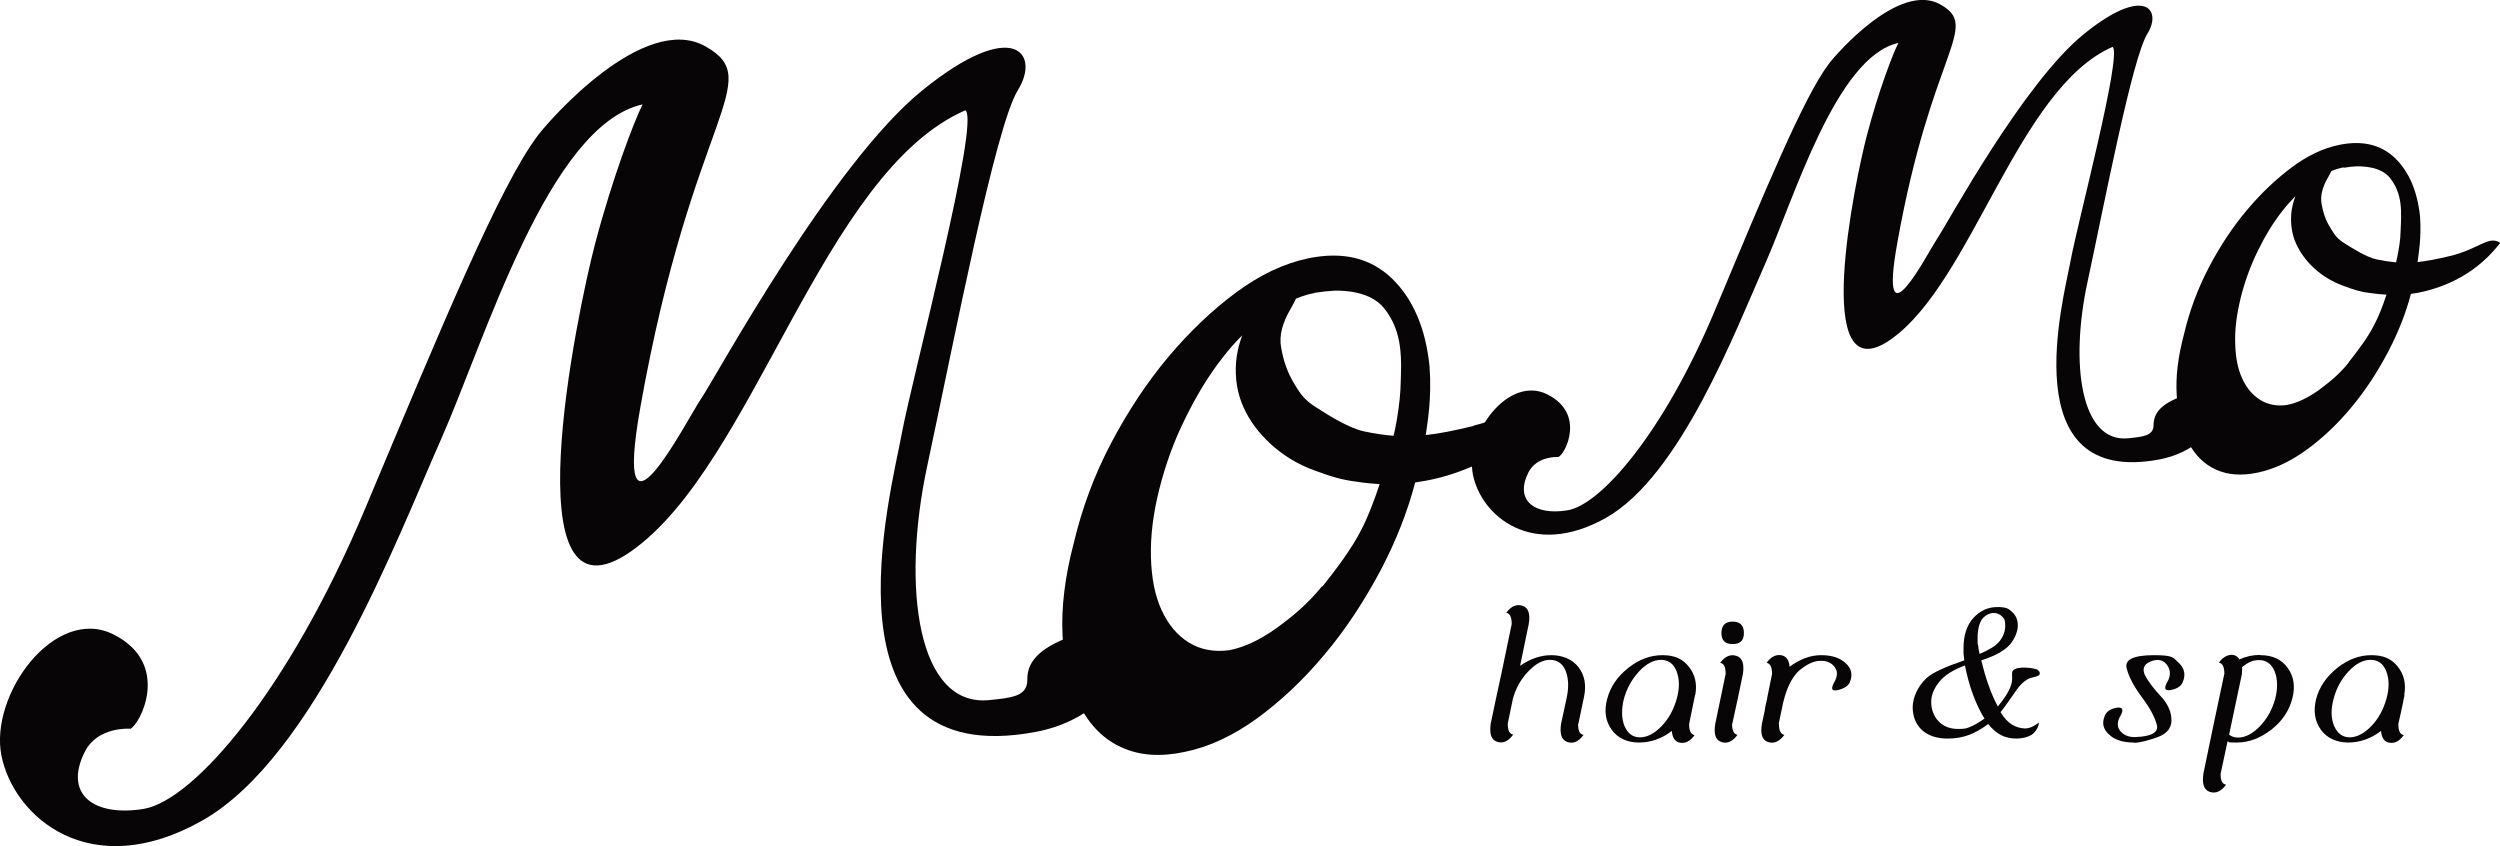
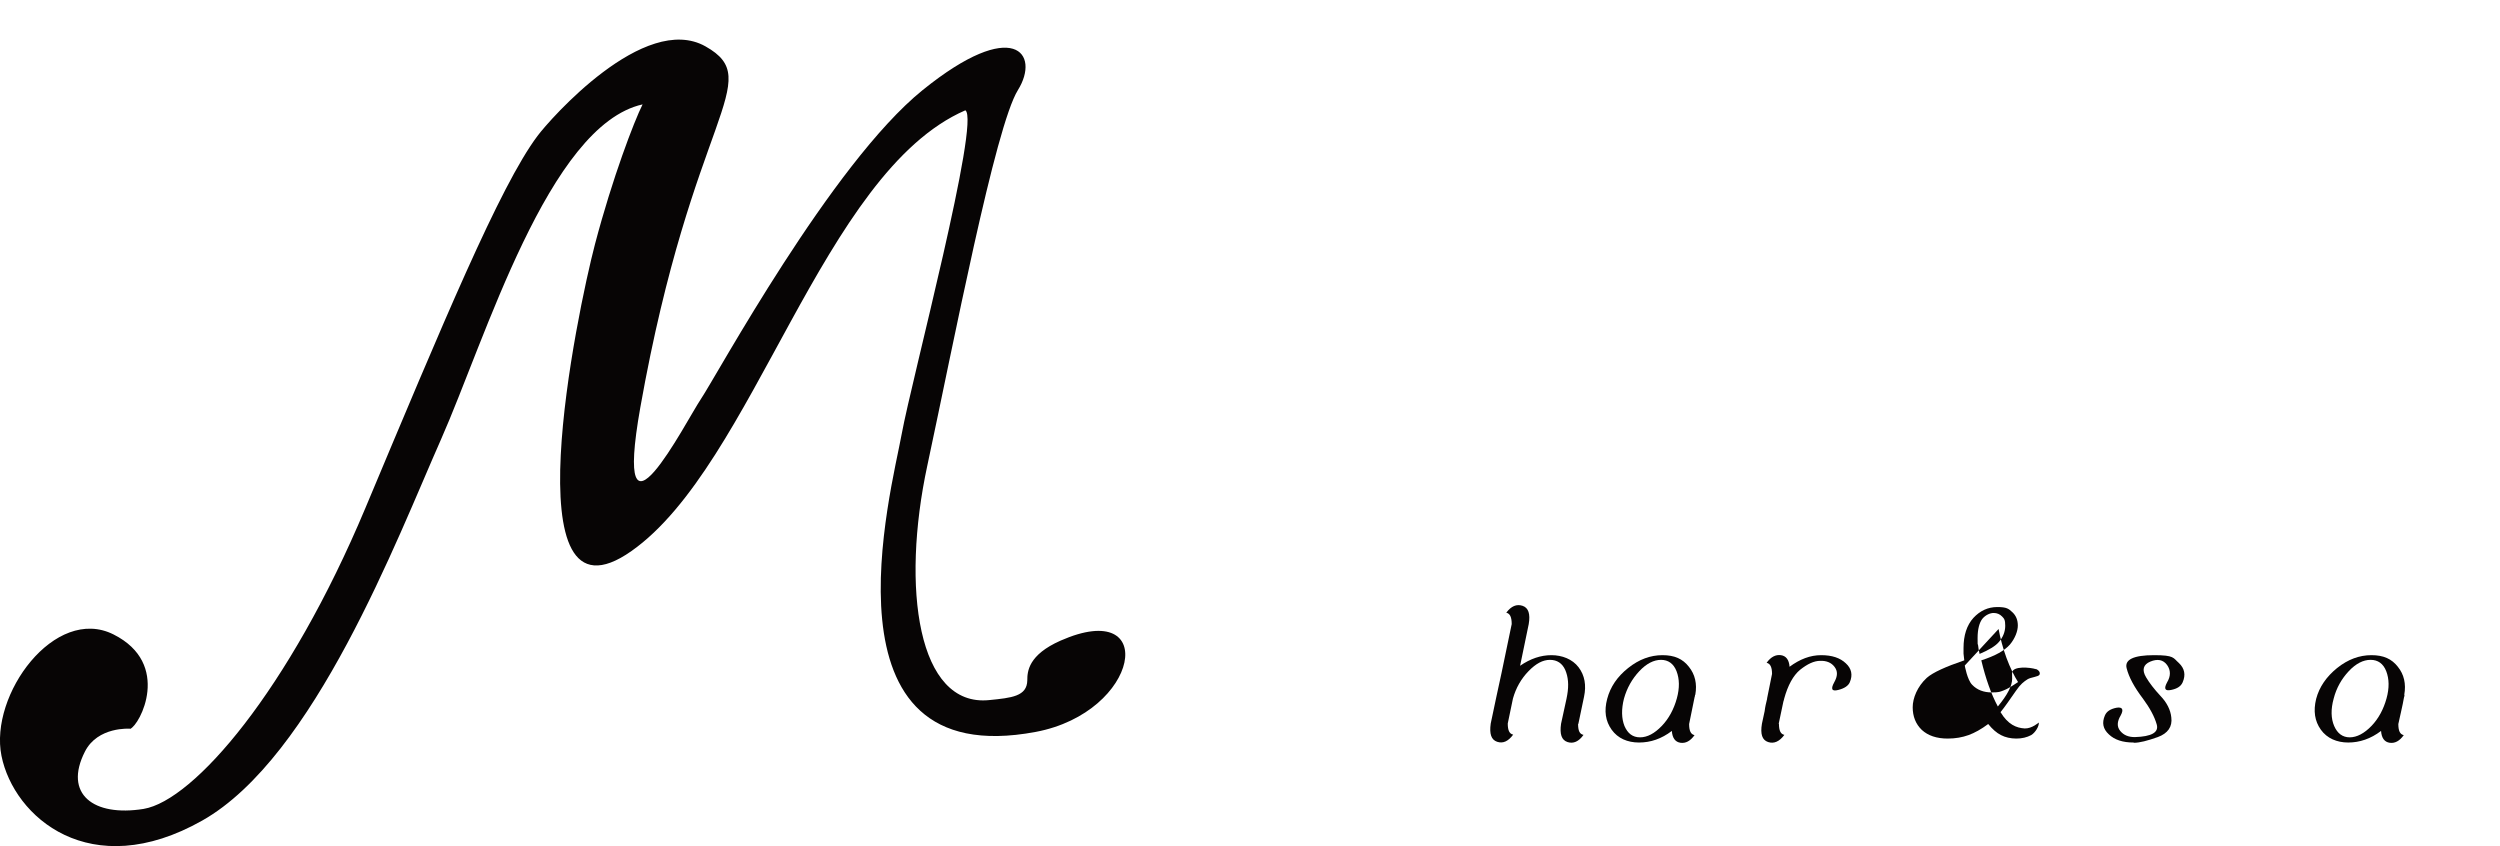
<svg xmlns="http://www.w3.org/2000/svg" id="_レイヤー_2" version="1.1" viewBox="0 0 1013.1 342.9">
  <defs>
    <style>
      .st0 {
        fill: #070505;
      }
    </style>
  </defs>
  <g id="_アウトライン">
-     <path class="st0" d="M597.2,172.6c-7.5,1.8-13.7,3.1-19.4,3.7,0,0,0-.2,0-.2.6-4.5,2.5-14.6,1.5-27.7-1.6-15.6-6.8-27.5-15.4-35.7-8.6-8.2-19.9-10.9-33.8-8-9.9,2.1-19.6,6.7-29.3,13.9-9.7,7.2-18.8,15.9-27.4,26.1-8.6,10.3-16.3,21.9-23.1,34.8-6.8,12.9-11.8,26.4-15.1,40.3-3.7,14-5.2,26.6-4.6,37.9.6,11.3,3,20.8,7.1,28.6,4.1,7.8,9.7,13.4,16.9,16.6,7.2,3.3,15.7,3.9,25.5,1.8,9.9-2,19.6-6.6,29.2-13.5,9.6-7,18.8-15.6,27.4-25.9,8.6-10.2,16.3-21.9,23.1-34.8,5.9-11.3,10.5-22.9,13.7-35,5.9-.8,11.9-2.2,18.1-4.5,14.8-5.4,26.9-14.3,36.4-26.6-7.3-4.7-12.5,3.6-30.9,8.1h0ZM532.5,118.7c3.9-.6,5-.7,8.2-.9,3.2-.1,14.5,0,20.2,7.1,7.8,9.8,7.1,20.7,6.6,33.1-.2,4.1-1.1,10.7-2,15.1-.2,1.1-.5,2.3-.8,3.5-3.8-.3-7.7-.9-12-1.8-6-1.3-14.2-6.4-19-9.5-4.8-3-6.4-5.1-9.1-9.6-3.1-5.1-4.5-9.7-5.4-14.7-1-5,.6-10.4,3.8-15.8.8-1.5,1.6-2.9,2.2-4.2,3-1.2,5.7-2,7.4-2.2h0ZM535.7,237.6c-5.8,7.2-12,12.3-18.5,17-6.6,4.7-12.9,7.7-19.1,8.9-6.1.8-11.6-.2-16.3-3.1-4.7-2.9-8.4-7.3-11.1-13.2-2.7-5.9-4.1-13.1-4.3-21.6-.2-8.4.9-17.5,3.4-27.4,2.5-9.9,5.9-19.4,10.5-28.6,4.5-9.2,9.5-17.5,15.1-24.6,2.5-3.3,5.2-6.3,8-9.1-1.4,3.7-2.2,7.3-2.5,10.9-.5,6.6.5,12.6,3,18.2,2.5,5.6,6.3,10.6,11.2,15.1,5,4.5,10.7,8,17.2,10.4,7.2,2.7,11.7,4,17.5,4.7,3.1.5,6.2.8,9.3,1-2.5,7.4-4.8,13.4-7.5,18.6-3.8,7.5-10,15.7-15.7,22.9h0Z" />
    <path class="st0" d="M52.7,295.4c4-1.5,17-26.4-6.7-38.3-23.7-11.9-50.4,24.4-45.4,49.2,5,24.8,36,51.9,81.4,26.2,45.4-25.7,78.8-114,96.7-154.4,17.9-40.4,43.6-127.3,81.7-135.8-3.4,6.8-12.2,29.7-19.3,56.7-7.1,27.1-34.8,159.3,14.8,124.3,49.6-34.9,77.3-153.4,135.3-178.6,6.2,4-21.8,109.3-25.8,131.2-4.1,22.7-35.1,137.5,54.3,120.7,42.4-8,50.1-54.6,10.1-37-13.1,5.8-13.5,12.5-13.5,16.1-.1,6.5-6.4,7.1-15.4,8-29,3-35.8-45.4-25.1-95.1,10.7-49.9,27.5-137.3,36.7-152.1,9.2-14.8-1.7-29.8-38.6,0-36.9,29.8-83.6,115.9-89.8,125.1-6.2,9.2-36.1,68.2-24.6,3.4,21.1-118.6,51.2-132.2,26.4-146.2-24.8-14-63.2,29.7-68.1,36.3-15.3,20.4-38.6,76.6-69.7,150.7-31.1,74.2-69.6,118.6-89.9,122-20.4,3.3-32.5-6.1-23.8-23.2,5.2-10.3,18.3-9.3,18.3-9.3h0Z" />
-     <path class="st0" d="M992.6,103.8c-5,1.2-9.1,2-12.9,2.4,0,0,0,0,0-.1.4-3,1.6-9.6,1-18.4-1.1-10.3-4.5-18.2-10.2-23.7-5.7-5.4-13.2-7.2-22.5-5.3-6.5,1.3-13,4.4-19.4,9.2-6.4,4.8-12.5,10.6-18.2,17.4-5.7,6.8-10.8,14.5-15.3,23.1-4.5,8.6-7.8,17.5-10,26.8-2.5,9.3-3.5,17.6-3,25.1.4,7.5,2,13.8,4.7,19,2.7,5.2,6.5,8.9,11.2,11,4.8,2.2,10.4,2.6,17,1.2,6.5-1.4,13-4.4,19.4-9,6.4-4.6,12.5-10.3,18.2-17.1,5.7-6.8,10.8-14.5,15.3-23.1,3.9-7.5,7-15.2,9.1-23.2,3.9-.5,7.9-1.5,12-3,9.8-3.6,17.9-9.5,24.2-17.7-4.8-3.1-8.3,2.4-20.5,5.4h0ZM949.7,68c2.6-.4,3.3-.5,5.4-.6,2.1,0,9.7,0,13.4,4.7,5.2,6.5,4.7,13.7,4.3,21.9,0,2.8-.7,7.1-1.3,10-.2.8-.3,1.5-.5,2.3-2.5-.2-5.1-.6-8-1.2-4-.9-9.4-4.3-12.6-6.3-3.2-2-4.2-3.4-6-6.4-2.1-3.4-3-6.4-3.6-9.8-.6-3.3.4-6.9,2.5-10.5.6-1,1-1.9,1.5-2.8,2-.8,3.8-1.3,4.9-1.5h0ZM951.8,146.9c-3.8,4.8-8,8.1-12.3,11.3-4.4,3.1-8.6,5.1-12.7,5.9-4.1.6-7.7-.1-10.8-2-3.1-1.9-5.6-4.8-7.4-8.8-1.8-3.9-2.7-8.7-2.8-14.3-.2-5.6.6-11.6,2.2-18.2,1.6-6.5,3.9-12.9,6.9-19,3-6.2,6.3-11.6,10-16.3,1.7-2.2,3.5-4.2,5.3-6-.9,2.4-1.5,4.8-1.7,7.2-.3,4.3.3,8.4,2,12.1,1.7,3.7,4.2,7.1,7.4,10,3.3,3,7.1,5.3,11.4,6.9,4.7,1.8,7.7,2.7,11.6,3.1,2,.3,4.1.5,6.2.6-1.6,4.9-3.2,8.9-5,12.3-2.5,5-6.6,10.4-10.4,15.2h0Z" />
-     <path class="st0" d="M631.5,185.2c2.7-1,11.3-17.5-4.5-25.4-15.8-7.9-33.4,16.1-30.1,32.6,3.3,16.5,23.9,34.4,54,17.4,30.1-17.1,52.3-75.6,64.2-102.4,11.9-26.8,28.9-84.4,54.2-90-2.3,4.5-8.1,19.7-12.8,37.6-4.7,18-23.1,105.7,9.8,82.5,32.9-23.2,51.3-101.7,89.8-118.5,4.1,2.6-14.5,72.5-17.1,87.1-2.8,15.1-23.3,91.2,36,80.1,28.1-5.3,33.3-36.3,6.7-24.6-8.7,3.8-8.9,8.3-9,10.7,0,4.3-4.3,4.7-10.2,5.3-19.3,2-23.7-30.1-16.6-63.1,7.1-33.1,18.2-91,24.3-100.8,6.1-9.8-1.1-19.8-25.6,0-24.5,19.7-55.4,76.8-59.5,82.9-4.1,6.1-24,45.3-16.3,2.2,14-78.7,34-87.7,17.5-97-16.5-9.3-41.9,19.7-45.2,24.1-10.2,13.5-25.6,50.8-46.2,100-20.6,49.2-46.1,78.7-59.7,80.9-13.5,2.2-21.5-4.1-15.8-15.4,3.5-6.8,12.1-6.2,12.1-6.2h0Z" />
    <path class="st0" d="M639.5,293.3c0,2.8.6,4.2,2.2,4.5-1.9,2.7-4.1,3.7-6.5,2.9-2.4-.8-3.2-3.2-2.6-7.4l2.2-10.1h0s.3-1.6.3-1.6c.7-4,.4-7.3-.8-10.1-1.2-2.7-3.3-4.1-6.2-4.1s-5.7,1.5-8.7,4.6c-3,3.1-5.1,6.8-6.3,11.1l-2.1,10.1c0,2.8.7,4.2,2.2,4.5-2,2.7-4.1,3.7-6.5,2.9-2.4-.8-3.2-3.2-2.6-7.4,1.7-8,3.1-14.8,4.4-20.6,1.2-5.8,2.6-12.4,4.1-19.7,0-2.8-.7-4.3-2.2-4.6,2-2.7,4.2-3.6,6.6-2.8,2.4.8,3.2,3.3,2.5,7.4l-3.5,16.9c4.2-2.9,8.4-4.3,12.7-4.3s8.5,1.6,11,4.9c2.5,3.3,3.2,7.3,2.2,12l-2.3,11h0Z" />
    <path class="st0" d="M686.9,281.6c0,.4-.1.7-.2,1-.4,1.8-.7,3.6-1.1,5.4-.4,1.8-.7,3.6-1.1,5.4,0,2.8.7,4.2,2.2,4.5-1.7,2.4-3.6,3.4-5.7,3.1-2.1-.3-3.3-1.9-3.5-4.8-4.2,3.2-8.6,4.7-13.3,4.7s-8.6-1.7-11.1-5.2c-2.5-3.5-3.1-7.6-1.8-12.5,1.3-4.9,4.1-9,8.5-12.5,4.4-3.5,9-5.2,13.9-5.2s8.2,1.5,10.7,4.7c2.5,3.1,3.4,6.9,2.6,11.4h0ZM673.1,267.4c-2.9,0-5.9,1.5-8.8,4.6-2.9,3.1-5,6.8-6.2,11.1-1.1,4.3-1,8.1.2,11.1,1.3,3,3.3,4.6,6.3,4.6s5.9-1.6,8.8-4.6,4.9-6.8,6.1-11.1c1.2-4.3,1.1-8-.1-11.1-1.2-3.1-3.4-4.6-6.3-4.6Z" />
-     <path class="st0" d="M701.9,293.3c0,2.8.7,4.2,2.2,4.5-2,2.7-4.2,3.7-6.5,2.9-2.4-.8-3.2-3.2-2.5-7.4.7-3.4,1.4-6.7,2.1-10.1.7-3.3,1.4-6.7,2.1-10.1,0-2.7-.6-4.2-2.2-4.5,2-2.7,4.2-3.6,6.6-2.8,2.4.8,3.2,3.2,2.6,7.3-.7,3.4-1.4,6.8-2.1,10.1-.7,3.4-1.5,6.7-2.2,10.1h0ZM702.1,251.9c3,0,4.6,1.5,4.6,4.6s-1.5,4.5-4.6,4.5-4.5-1.5-4.5-4.5,1.5-4.6,4.5-4.6Z" />
    <path class="st0" d="M720.9,293.3c0,2.8.7,4.2,2.2,4.5-2,2.7-4.2,3.7-6.6,2.9-2.4-.8-3.2-3.2-2.5-7.4l1.1-5.1c.2-1.7.6-3.4,1-5,0,0,0-.1,0-.2l2-9.9c0-2.7-.7-4.2-2.2-4.5,1.7-2.4,3.7-3.4,5.8-3.1,2.1.3,3.3,1.9,3.5,4.7,4.2-3.1,8.4-4.7,12.8-4.7s7.7,1.1,10,3.3c2.3,2.1,2.9,4.7,1.6,7.7-.6,1.4-2.2,2.5-4.7,3.1-2.6.7-3.1-.4-1.6-3.1,1.4-2.5,1.5-4.5.1-6.3-1.3-1.7-3.3-2.5-5.8-2.4-2.5,0-5.2,1.3-8.1,3.6-2.8,2.3-5,6.3-6.5,11.8,0,.3-.2.7-.3,1.1l-1.9,9Z" />
    <path class="st0" d="M864.6,300.9c-4.4,0-7.7-1.1-10-3.3-2.4-2.2-2.9-4.7-1.6-7.7.7-1.6,2.2-2.6,4.7-3.1,2.4-.4,3,.7,1.7,3.1-1.5,2.5-1.6,4.6-.2,6.3,1.4,1.7,3.3,2.5,5.9,2.5,6.8-.2,9.8-1.9,8.9-5.1-.9-3.2-2.8-6.7-5.6-10.5-3.5-4.6-5.7-8.7-6.6-12.3-.9-3.5,2.8-5.3,11.1-5.3s7.7,1.1,10.1,3.2c2.3,2.2,2.8,4.8,1.5,7.8-.7,1.6-2.2,2.6-4.7,3.1-2.5.5-3-.5-1.6-3.1,1.5-2.5,1.5-4.9,0-7-1.6-2.2-3.9-2.6-6.8-1.4-2.9,1.2-3.5,3.4-1.7,6.4,1.3,2.2,3.2,4.7,5.8,7.5,2.6,2.7,4.1,5.7,4.4,8.7.5,3.8-1.4,6.5-5.5,8-4.2,1.5-7.4,2.3-9.6,2.3h0Z" />
-     <path class="st0" d="M916,265.5c4.9,0,8.6,1.7,11.1,5.2,2.5,3.5,3.1,7.6,1.8,12.5-1.3,4.9-4.1,9.1-8.5,12.5-4.4,3.4-9,5.2-13.9,5.2s-2.5-.1-3.8-.5l-2.8,13.1c-.1,2.7.6,4.2,2.2,4.5-2,2.7-4.2,3.7-6.6,2.9-2.4-.8-3.2-3.3-2.6-7.4,1.7-8,3.1-14.9,4.3-20.7,1.2-5.8,2.6-12.4,4.2-19.8,0-2.7-.7-4.2-2.2-4.5,1.3-1.8,2.8-2.8,4.5-3.1,1.7-.2,2.9.4,3.8,1.8,2.7-1.2,5.5-1.8,8.3-1.8h0ZM903.3,297.7c1,.8,2.2,1.2,3.7,1.2,2.9,0,5.9-1.6,8.8-4.6,2.9-3,5-6.8,6.2-11.1,1.1-4.3,1-8-.2-11.1-1.3-3.1-3.4-4.6-6.3-4.6s-4.5,1-6.9,2.8c0,.8,0,1.8-.1,2.9l-5.2,24.6h0Z" />
    <path class="st0" d="M974.4,281.6c0,.4-.1.7-.2,1-.3,1.8-.7,3.6-1.1,5.4-.4,1.8-.8,3.6-1.2,5.4,0,2.8.7,4.2,2.2,4.5-1.7,2.4-3.6,3.4-5.7,3.1-2.1-.3-3.3-1.9-3.5-4.8-4.2,3.2-8.7,4.7-13.3,4.7s-8.6-1.7-11.1-5.2c-2.5-3.5-3.1-7.6-1.9-12.5,1.3-4.9,4.2-9,8.5-12.5,4.4-3.5,9-5.2,13.9-5.2s8.2,1.5,10.7,4.7c2.5,3.1,3.4,6.9,2.6,11.4h0ZM960.6,267.4c-2.9,0-5.9,1.5-8.8,4.6-2.9,3.1-5,6.8-6.1,11.1-1.2,4.3-1.1,8.1.2,11.1,1.3,3,3.4,4.6,6.3,4.6s5.9-1.6,8.8-4.6c2.9-3,4.9-6.8,6.1-11.1,1.2-4.3,1.1-8-.1-11.1-1.2-3.1-3.4-4.6-6.3-4.6h0Z" />
-     <path class="st0" d="M824.8,271c.9.3,2.2,1.2,1.7,2.4-.5.9-3.5,1-4.9,1.9-1.4.9-2.8,1.9-4.7,4.7-2.5,3.6-4.5,6.5-6.2,8.6,3,5,6.4,6.4,9.8,6.6,2.9.1,5.7-2.4,5.7-2.4.2,1.4-1.4,4.1-3.1,5.1-1.7.9-3.7,1.4-6,1.4s-4.5-.5-6.2-1.4c-1.8-.9-3.5-2.4-5.2-4.5-2.8,2.1-5.5,3.6-8,4.5-2.5.9-5.3,1.4-8.4,1.4-4.5,0-8-1.2-10.5-3.5-2.5-2.4-3.7-5.5-3.7-9.2s1.9-8.4,5.7-11.9c2.5-2.2,7.6-4.5,15.2-7.1-.1-1-.2-1.9-.3-2.7,0-.9,0-1.6,0-2.3,0-5.1,1.3-9.2,4-12.2,2.7-2.9,5.9-4.4,9.7-4.4s4.6.7,6.1,2.1c1.5,1.4,2.2,3.2,2.2,5.4s-1.1,5.2-3.2,7.7c-2.2,2.5-6,4.6-11.6,6.4,1.8,7.5,4,13.7,6.7,18.7,3.9-4.7,5.8-8.4,5.8-11.2s-.1-1.8,0-2.5c.2-2.8,7.3-2.2,9.7-1.4h0ZM796.2,269.7c-4.8,1.8-8.3,4-10.4,6.7-2.1,2.6-3.2,5.3-3.2,8.1s1,5.8,3,7.8c2,2.1,4.7,3.1,7.9,3.1s3.4-.3,4.8-.8c1.4-.5,3.4-1.7,5.9-3.4-1.6-2.5-3.2-5.8-4.7-9.8-1.5-4.1-2.5-8-3.2-11.7h0ZM802.2,265c3.8-1.6,6.4-3.2,7.7-4.7,1.8-2,2.7-4.3,2.7-6.7s-.4-2.9-1.3-3.8c-.9-.9-2-1.4-3.4-1.4s-3.3.8-4.6,2.4c-1.2,1.6-1.9,4.2-1.9,7.8s0,1.8.2,2.9c.1,1,.3,2.2.6,3.5h0Z" />
+     <path class="st0" d="M824.8,271c.9.3,2.2,1.2,1.7,2.4-.5.9-3.5,1-4.9,1.9-1.4.9-2.8,1.9-4.7,4.7-2.5,3.6-4.5,6.5-6.2,8.6,3,5,6.4,6.4,9.8,6.6,2.9.1,5.7-2.4,5.7-2.4.2,1.4-1.4,4.1-3.1,5.1-1.7.9-3.7,1.4-6,1.4s-4.5-.5-6.2-1.4c-1.8-.9-3.5-2.4-5.2-4.5-2.8,2.1-5.5,3.6-8,4.5-2.5.9-5.3,1.4-8.4,1.4-4.5,0-8-1.2-10.5-3.5-2.5-2.4-3.7-5.5-3.7-9.2s1.9-8.4,5.7-11.9c2.5-2.2,7.6-4.5,15.2-7.1-.1-1-.2-1.9-.3-2.7,0-.9,0-1.6,0-2.3,0-5.1,1.3-9.2,4-12.2,2.7-2.9,5.9-4.4,9.7-4.4s4.6.7,6.1,2.1c1.5,1.4,2.2,3.2,2.2,5.4s-1.1,5.2-3.2,7.7c-2.2,2.5-6,4.6-11.6,6.4,1.8,7.5,4,13.7,6.7,18.7,3.9-4.7,5.8-8.4,5.8-11.2s-.1-1.8,0-2.5c.2-2.8,7.3-2.2,9.7-1.4h0ZM796.2,269.7s1,5.8,3,7.8c2,2.1,4.7,3.1,7.9,3.1s3.4-.3,4.8-.8c1.4-.5,3.4-1.7,5.9-3.4-1.6-2.5-3.2-5.8-4.7-9.8-1.5-4.1-2.5-8-3.2-11.7h0ZM802.2,265c3.8-1.6,6.4-3.2,7.7-4.7,1.8-2,2.7-4.3,2.7-6.7s-.4-2.9-1.3-3.8c-.9-.9-2-1.4-3.4-1.4s-3.3.8-4.6,2.4c-1.2,1.6-1.9,4.2-1.9,7.8s0,1.8.2,2.9c.1,1,.3,2.2.6,3.5h0Z" />
  </g>
</svg>